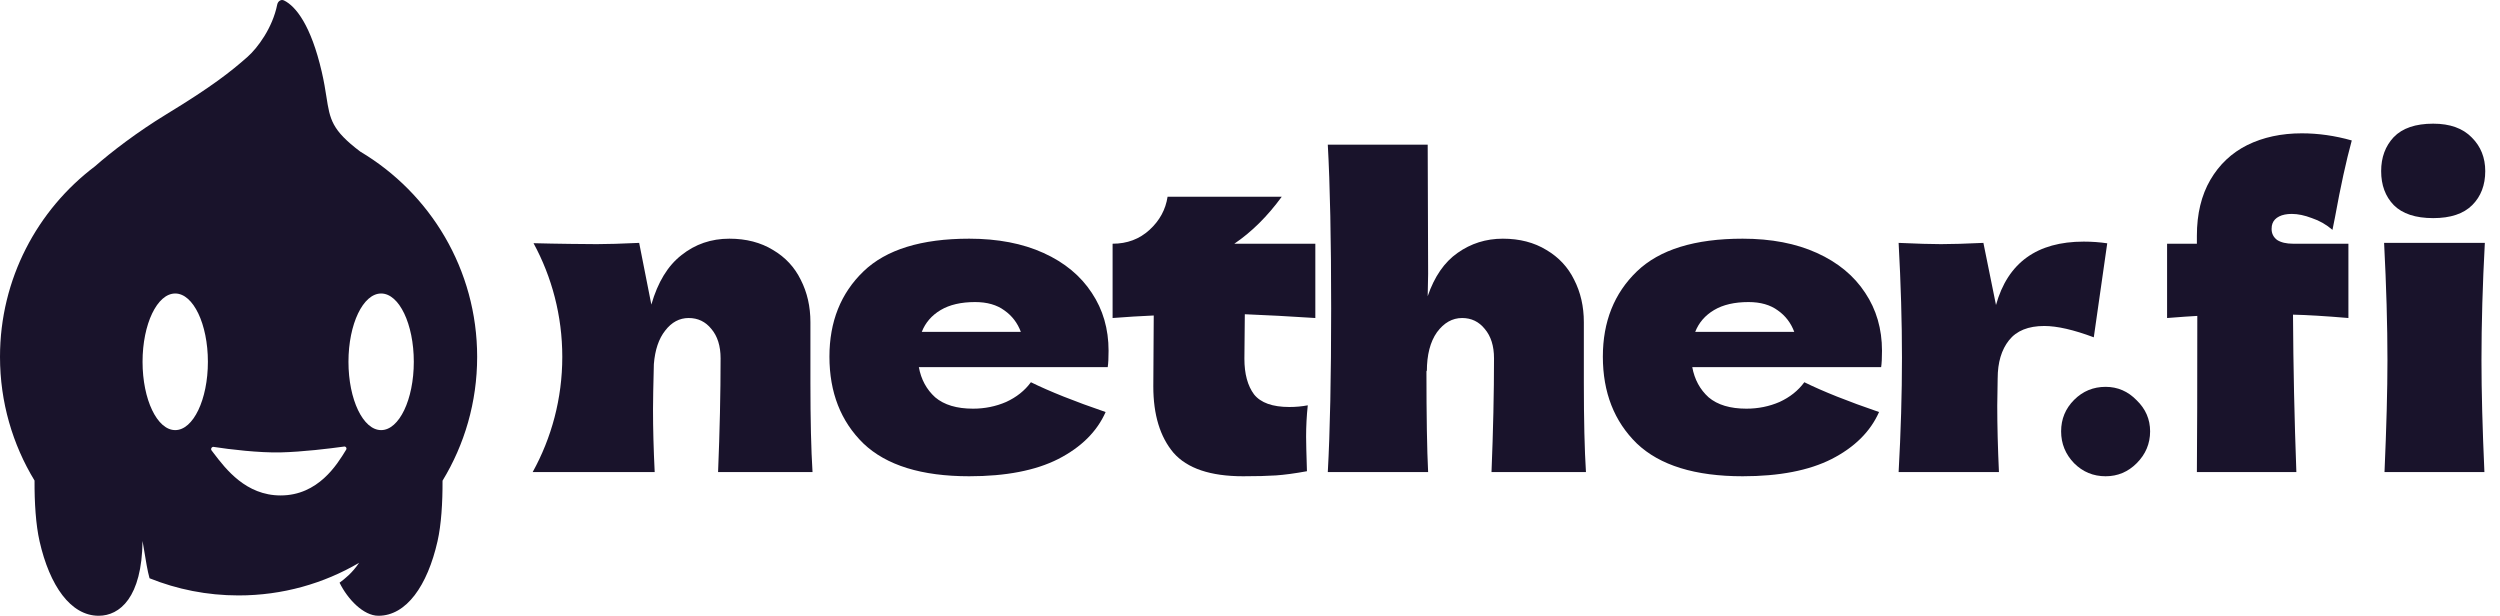
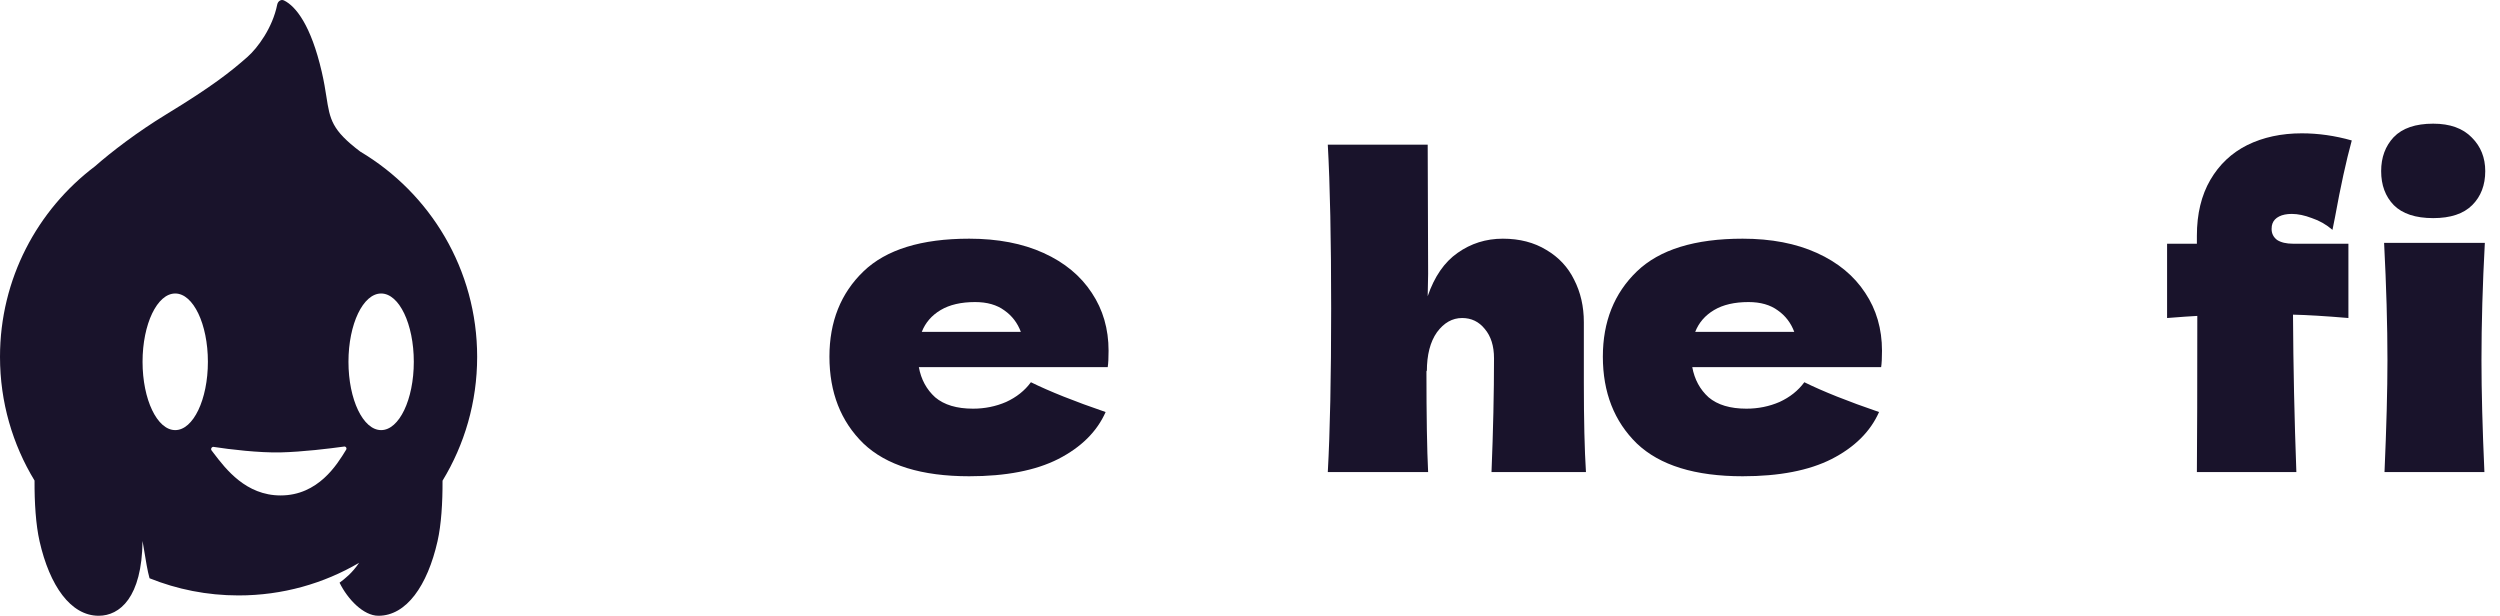
<svg xmlns="http://www.w3.org/2000/svg" width="203" height="50" viewBox="0 0 203 50" fill="none">
  <path fill-rule="evenodd" clip-rule="evenodd" d="M26.125 5.826C25.256 2.08 24.037 0.515 23.062 0.037C22.816 -0.083 22.563 0.104 22.51 0.373C22.133 2.258 20.917 3.896 20.096 4.62C18.73 5.826 17.202 7.032 13.505 9.282C11.171 10.702 9.026 12.346 7.713 13.504C3.028 17.04 0 22.655 0 28.976C0 32.654 1.025 36.093 2.805 39.022C2.795 40.811 2.908 42.609 3.212 43.949C4.032 47.564 5.742 50 8.012 50C9.725 50 11.524 48.514 11.574 43.926C11.609 44.101 11.654 44.38 11.707 44.705C11.824 45.429 11.979 46.386 12.143 46.955C14.377 47.854 16.817 48.349 19.373 48.349C22.943 48.349 26.288 47.383 29.16 45.699C28.589 46.547 27.973 47.013 27.625 47.275C27.607 47.289 27.589 47.302 27.572 47.315C28.229 48.654 29.509 50 30.727 50C32.996 50 34.707 47.564 35.527 43.949C35.83 42.611 35.943 40.818 35.934 39.033C37.718 36.102 38.745 32.659 38.745 28.976C38.745 21.887 34.937 15.687 29.254 12.31C26.926 10.551 26.793 9.697 26.506 7.866C26.417 7.298 26.313 6.637 26.125 5.826ZM14.228 34.925C15.693 34.925 16.881 32.442 16.881 29.378C16.881 26.315 15.693 23.832 14.228 23.832C12.763 23.832 11.575 26.315 11.575 29.378C11.575 32.442 12.763 34.925 14.228 34.925ZM30.948 34.925C32.413 34.925 33.601 32.442 33.601 29.378C33.601 26.315 32.413 23.832 30.948 23.832C29.483 23.832 28.295 26.315 28.295 29.378C28.295 32.442 29.483 34.925 30.948 34.925ZM17.345 36.288C18.637 36.49 21.049 36.776 22.783 36.735C24.564 36.693 26.745 36.426 27.946 36.26C28.083 36.241 28.181 36.392 28.11 36.51L28.097 36.531C27.372 37.721 25.842 40.23 22.783 40.23C19.968 40.23 18.328 38.08 17.372 36.827L17.371 36.825C17.304 36.737 17.239 36.653 17.179 36.574C17.085 36.453 17.194 36.265 17.345 36.288Z" fill="#19132B" />
  <path d="M194.372 16.654C195.076 17.359 196.144 17.711 197.576 17.711C198.985 17.711 200.041 17.359 200.746 16.654C201.45 15.95 201.802 15.03 201.802 13.893C201.802 12.803 201.439 11.894 200.711 11.167C199.984 10.417 198.939 10.042 197.576 10.042C196.144 10.042 195.076 10.406 194.372 11.133C193.691 11.86 193.35 12.78 193.35 13.893C193.35 15.03 193.691 15.95 194.372 16.654Z" fill="#19132B" />
  <path d="M184.522 18.154C184.477 18.267 184.454 18.415 184.454 18.597C184.454 18.96 184.602 19.256 184.897 19.483C185.215 19.688 185.647 19.79 186.192 19.79H190.691V25.823C188.806 25.663 187.306 25.573 186.192 25.55C186.215 29.776 186.306 34.037 186.465 38.331H178.387C178.41 35.65 178.421 31.424 178.421 25.652C177.944 25.675 177.126 25.732 175.967 25.823V19.79H178.387V19.142C178.387 17.37 178.751 15.859 179.478 14.609C180.205 13.36 181.205 12.417 182.477 11.78C183.772 11.144 185.249 10.826 186.908 10.826C188.249 10.826 189.601 11.019 190.964 11.405C190.509 13.064 190.055 15.143 189.601 17.643L189.396 18.665C188.896 18.233 188.339 17.915 187.726 17.711C187.135 17.484 186.59 17.37 186.09 17.37C185.681 17.37 185.34 17.438 185.068 17.574C184.795 17.711 184.613 17.904 184.522 18.154Z" fill="#19132B" />
-   <path d="M53.161 38.331H43.254C44.786 35.558 45.658 32.369 45.658 28.976C45.658 25.635 44.812 22.491 43.323 19.747C45.12 19.798 47.768 19.824 48.458 19.824C49.298 19.824 50.446 19.79 51.9 19.722L52.889 24.732C53.411 22.914 54.229 21.573 55.343 20.71C56.456 19.824 57.751 19.381 59.228 19.381C60.591 19.381 61.773 19.688 62.773 20.301C63.772 20.892 64.522 21.698 65.022 22.721C65.545 23.744 65.806 24.891 65.806 26.163V31.071C65.806 34.093 65.863 36.513 65.977 38.331H58.308C58.444 34.991 58.512 31.912 58.512 29.095C58.512 28.095 58.262 27.299 57.763 26.709C57.285 26.118 56.672 25.823 55.922 25.823C55.172 25.823 54.536 26.163 54.013 26.845C53.491 27.504 53.184 28.413 53.093 29.572C53.048 31.299 53.025 32.526 53.025 33.253C53.025 34.798 53.07 36.49 53.161 38.331Z" fill="#19132B" />
  <path d="M193.622 38.331C193.781 34.673 193.861 31.651 193.861 29.265C193.861 26.425 193.77 23.244 193.589 19.722H201.769C201.586 23.107 201.496 26.288 201.496 29.265C201.496 31.764 201.575 34.786 201.734 38.331H193.622Z" fill="#19132B" />
  <path d="M121.314 29.095C121.314 31.912 121.246 34.991 121.11 38.331H128.779C128.665 36.513 128.608 34.093 128.608 31.071V26.163C128.608 24.891 128.346 23.744 127.824 22.721C127.324 21.698 126.574 20.892 125.574 20.301C124.575 19.688 123.394 19.381 122.03 19.381C120.666 19.381 119.44 19.767 118.349 20.54C117.281 21.29 116.474 22.46 115.929 24.05L115.964 22.244L115.929 11.746H107.817C107.999 15.018 108.09 19.449 108.09 25.039C108.09 30.628 107.999 35.059 107.817 38.331H115.964C115.872 36.536 115.827 33.787 115.827 30.083L115.861 30.151C115.861 28.811 116.134 27.754 116.679 26.981C117.247 26.209 117.929 25.823 118.724 25.823C119.474 25.823 120.087 26.118 120.564 26.709C121.064 27.299 121.314 28.095 121.314 29.095Z" fill="#19132B" />
-   <path d="M101.079 25.516C102.806 25.584 104.715 25.686 106.805 25.823V19.79H100.227C101.636 18.835 102.92 17.563 104.079 15.973H94.808C94.649 17.018 94.161 17.915 93.342 18.665C92.524 19.415 91.525 19.79 90.343 19.79V25.823C91.502 25.732 92.616 25.663 93.684 25.618L93.649 31.378C93.649 33.673 94.194 35.468 95.285 36.763C96.399 38.036 98.284 38.672 100.943 38.672C102.034 38.672 102.92 38.649 103.601 38.604C104.283 38.558 105.124 38.445 106.124 38.263C106.078 36.809 106.056 35.877 106.056 35.468C106.056 34.605 106.101 33.752 106.191 32.912C105.714 33.003 105.215 33.048 104.692 33.048C103.329 33.048 102.374 32.707 101.829 32.026C101.306 31.321 101.045 30.356 101.045 29.129L101.079 25.516Z" fill="#19132B" />
  <path fill-rule="evenodd" clip-rule="evenodd" d="M75.939 32.264C75.235 31.628 74.792 30.81 74.61 29.81H89.947C89.993 29.515 90.016 29.072 90.016 28.481C90.016 26.709 89.561 25.141 88.652 23.778C87.744 22.392 86.437 21.312 84.733 20.54C83.029 19.767 81.018 19.381 78.7 19.381C74.814 19.381 71.951 20.267 70.111 22.039C68.271 23.812 67.35 26.118 67.35 28.958C67.35 31.867 68.271 34.218 70.111 36.013C71.974 37.786 74.837 38.672 78.7 38.672C81.676 38.672 84.085 38.206 85.926 37.274C87.789 36.32 89.073 35.048 89.777 33.457C87.255 32.594 85.233 31.787 83.71 31.037C83.211 31.719 82.54 32.253 81.699 32.639C80.859 33.003 79.961 33.184 79.007 33.184C77.689 33.184 76.666 32.878 75.939 32.264ZM76.382 25.175C77.109 24.743 78.041 24.527 79.177 24.527C80.154 24.527 80.949 24.755 81.563 25.209C82.176 25.641 82.62 26.22 82.892 26.947H74.849C75.144 26.197 75.655 25.607 76.382 25.175Z" fill="#19132B" />
  <path fill-rule="evenodd" clip-rule="evenodd" d="M138.741 32.264C138.037 31.628 137.594 30.81 137.412 29.81H152.749C152.795 29.515 152.818 29.072 152.818 28.481C152.818 26.709 152.363 25.141 151.454 23.778C150.546 22.392 149.239 21.312 147.535 20.54C145.831 19.767 143.82 19.381 141.502 19.381C137.616 19.381 134.754 20.267 132.913 22.039C131.073 23.812 130.152 26.118 130.152 28.958C130.152 31.867 131.073 34.218 132.913 36.013C134.776 37.786 137.639 38.672 141.502 38.672C144.479 38.672 146.887 38.206 148.728 37.274C150.591 36.32 151.874 35.048 152.579 33.457C150.057 32.594 148.034 31.787 146.512 31.037C146.012 31.719 145.342 32.253 144.501 32.639C143.661 33.003 142.763 33.184 141.809 33.184C140.491 33.184 139.469 32.878 138.741 32.264ZM139.184 25.175C139.911 24.743 140.843 24.527 141.979 24.527C142.956 24.527 143.751 24.755 144.365 25.209C144.979 25.641 145.421 26.22 145.694 26.947H137.651C137.946 26.197 138.457 25.607 139.184 25.175Z" fill="#19132B" />
-   <path d="M169.199 19.619C165.404 19.619 163.029 21.335 162.075 24.766L161.052 19.722C159.598 19.79 158.451 19.824 157.61 19.824C156.815 19.824 155.667 19.79 154.168 19.722C154.349 23.039 154.44 26.152 154.44 29.06C154.44 31.969 154.349 35.059 154.168 38.331H162.314C162.223 36.354 162.177 34.559 162.177 32.946L162.211 30.696V30.73C162.211 29.435 162.518 28.401 163.131 27.629C163.745 26.856 164.699 26.47 165.994 26.47C167.039 26.47 168.38 26.777 170.016 27.39L171.107 19.756C170.494 19.665 169.857 19.619 169.199 19.619Z" fill="#19132B" />
-   <path d="M168.419 37.615C169.124 38.32 169.976 38.672 170.976 38.672C171.953 38.672 172.794 38.32 173.498 37.615C174.225 36.888 174.589 36.025 174.589 35.025C174.589 34.048 174.225 33.207 173.498 32.503C172.794 31.776 171.953 31.412 170.976 31.412C169.976 31.412 169.124 31.764 168.419 32.469C167.715 33.173 167.363 34.025 167.363 35.025C167.363 36.025 167.715 36.888 168.419 37.615Z" fill="#19132B" />
</svg>